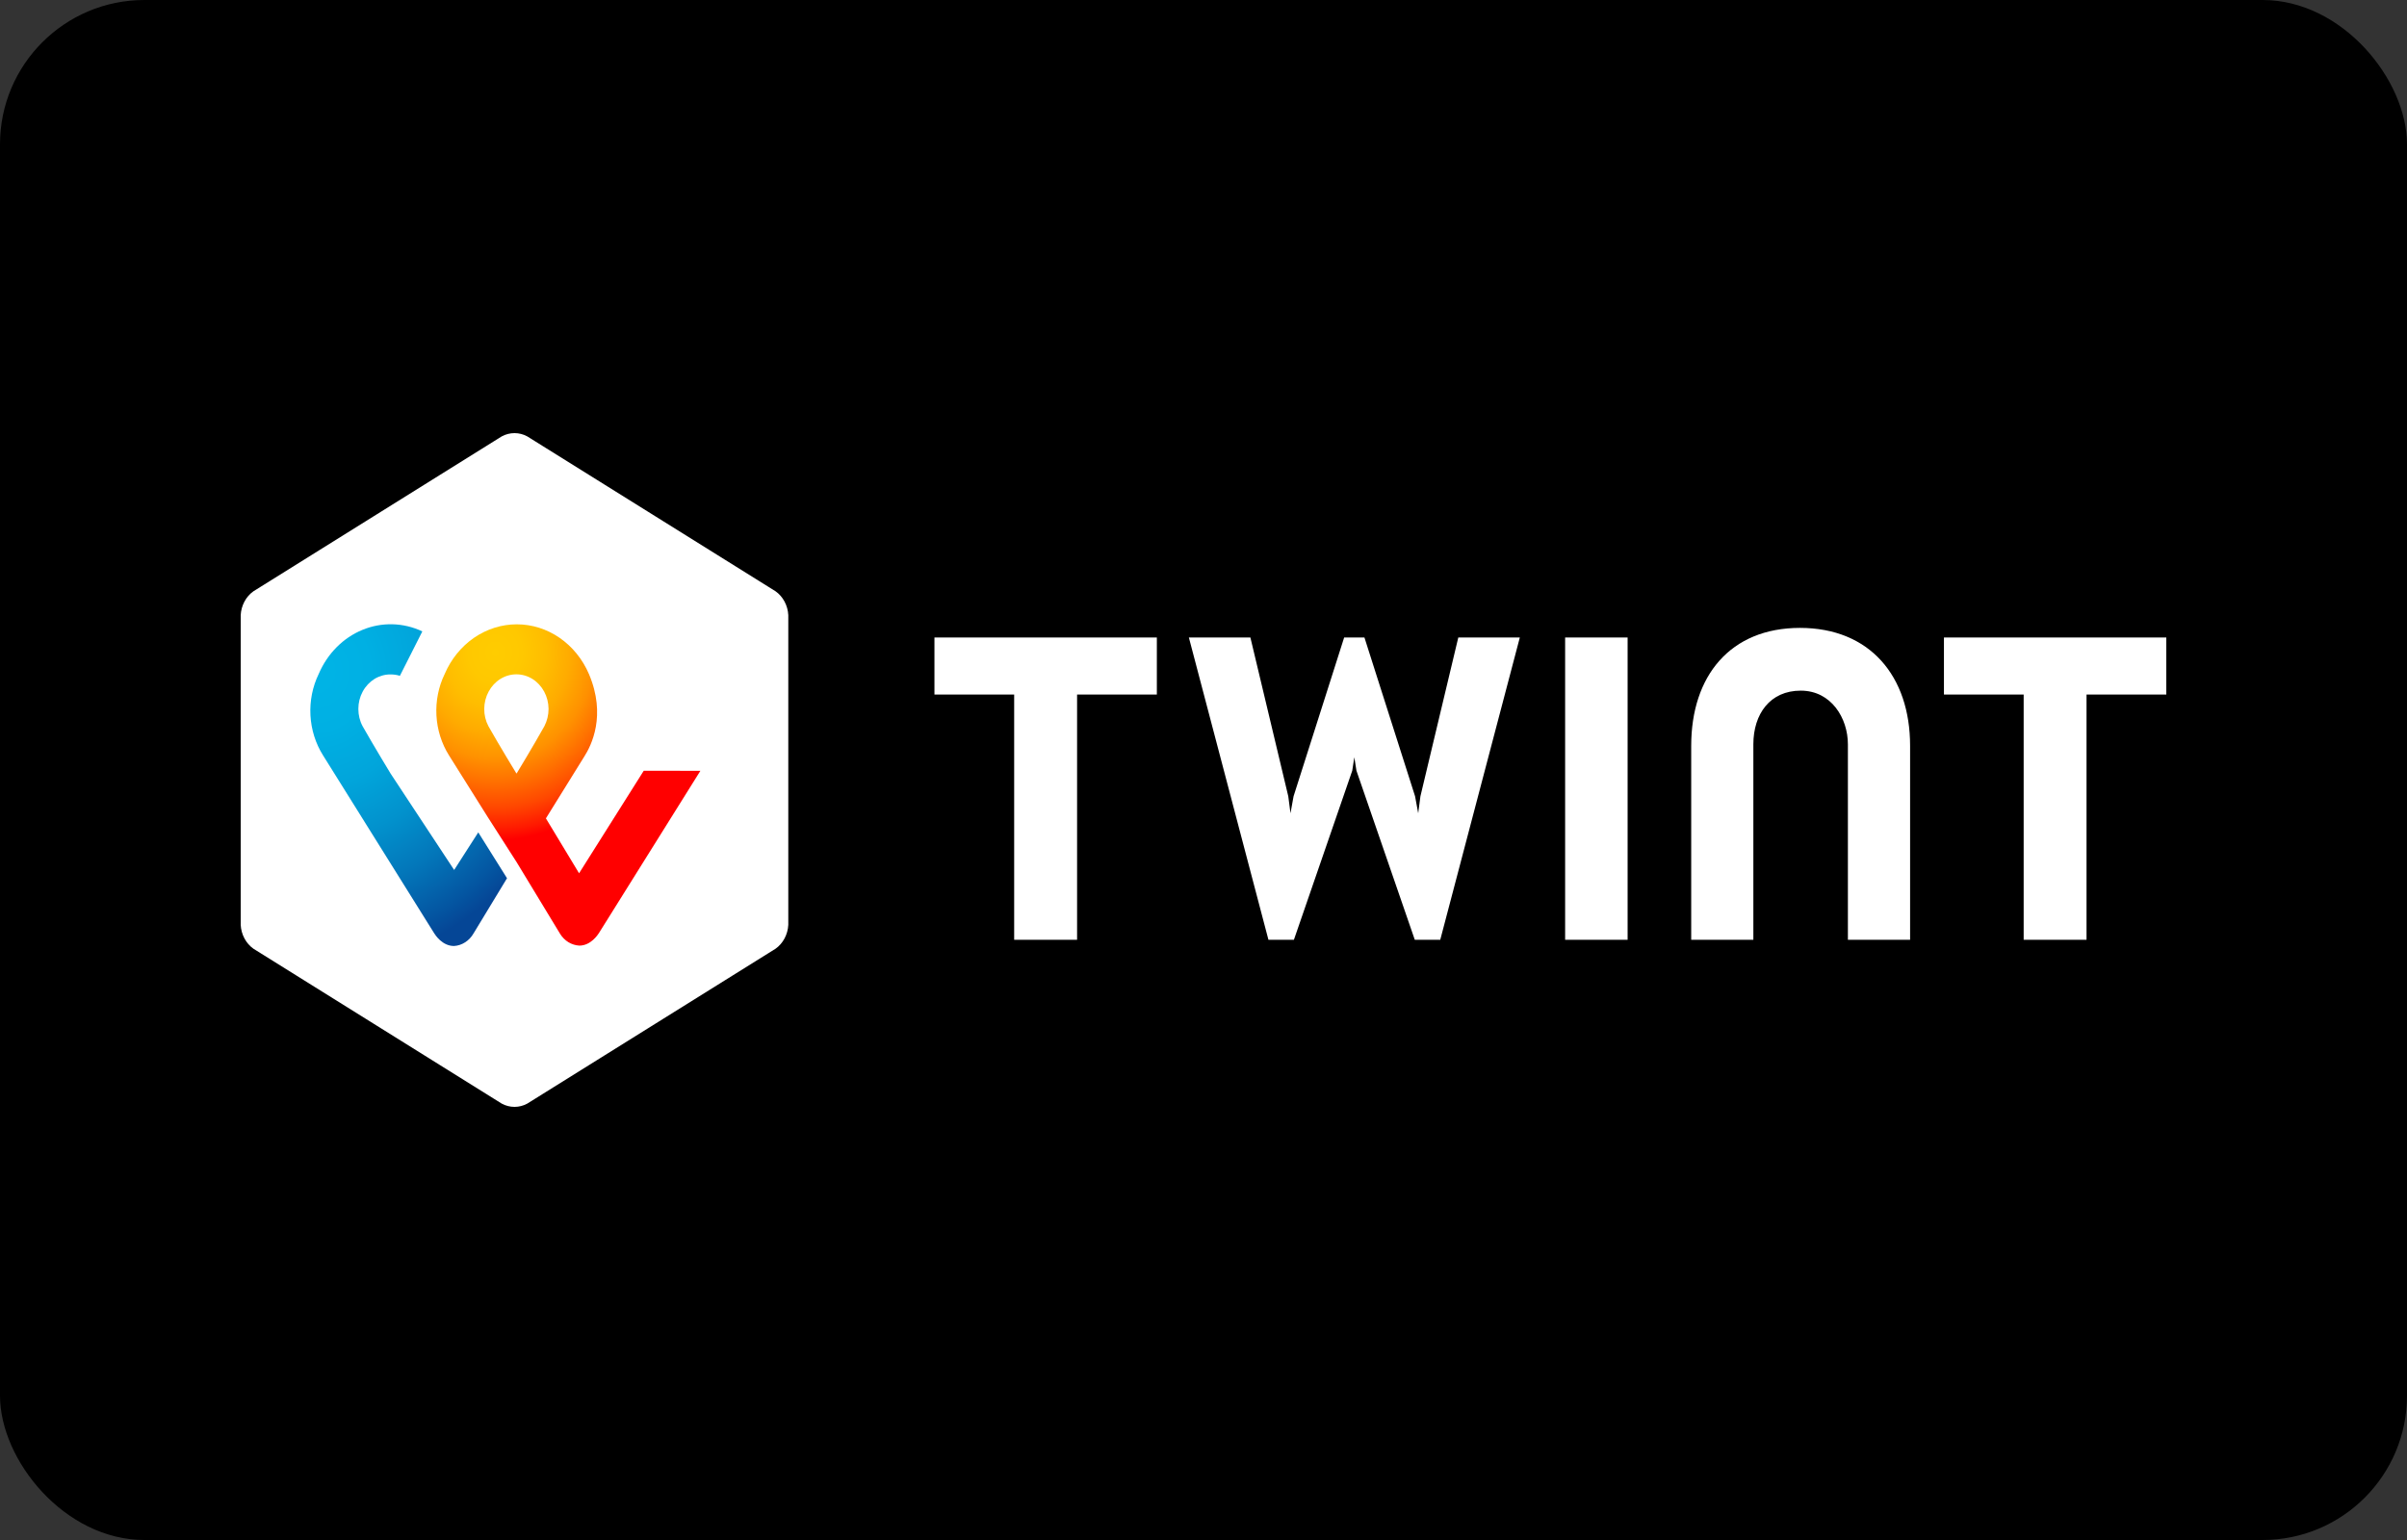
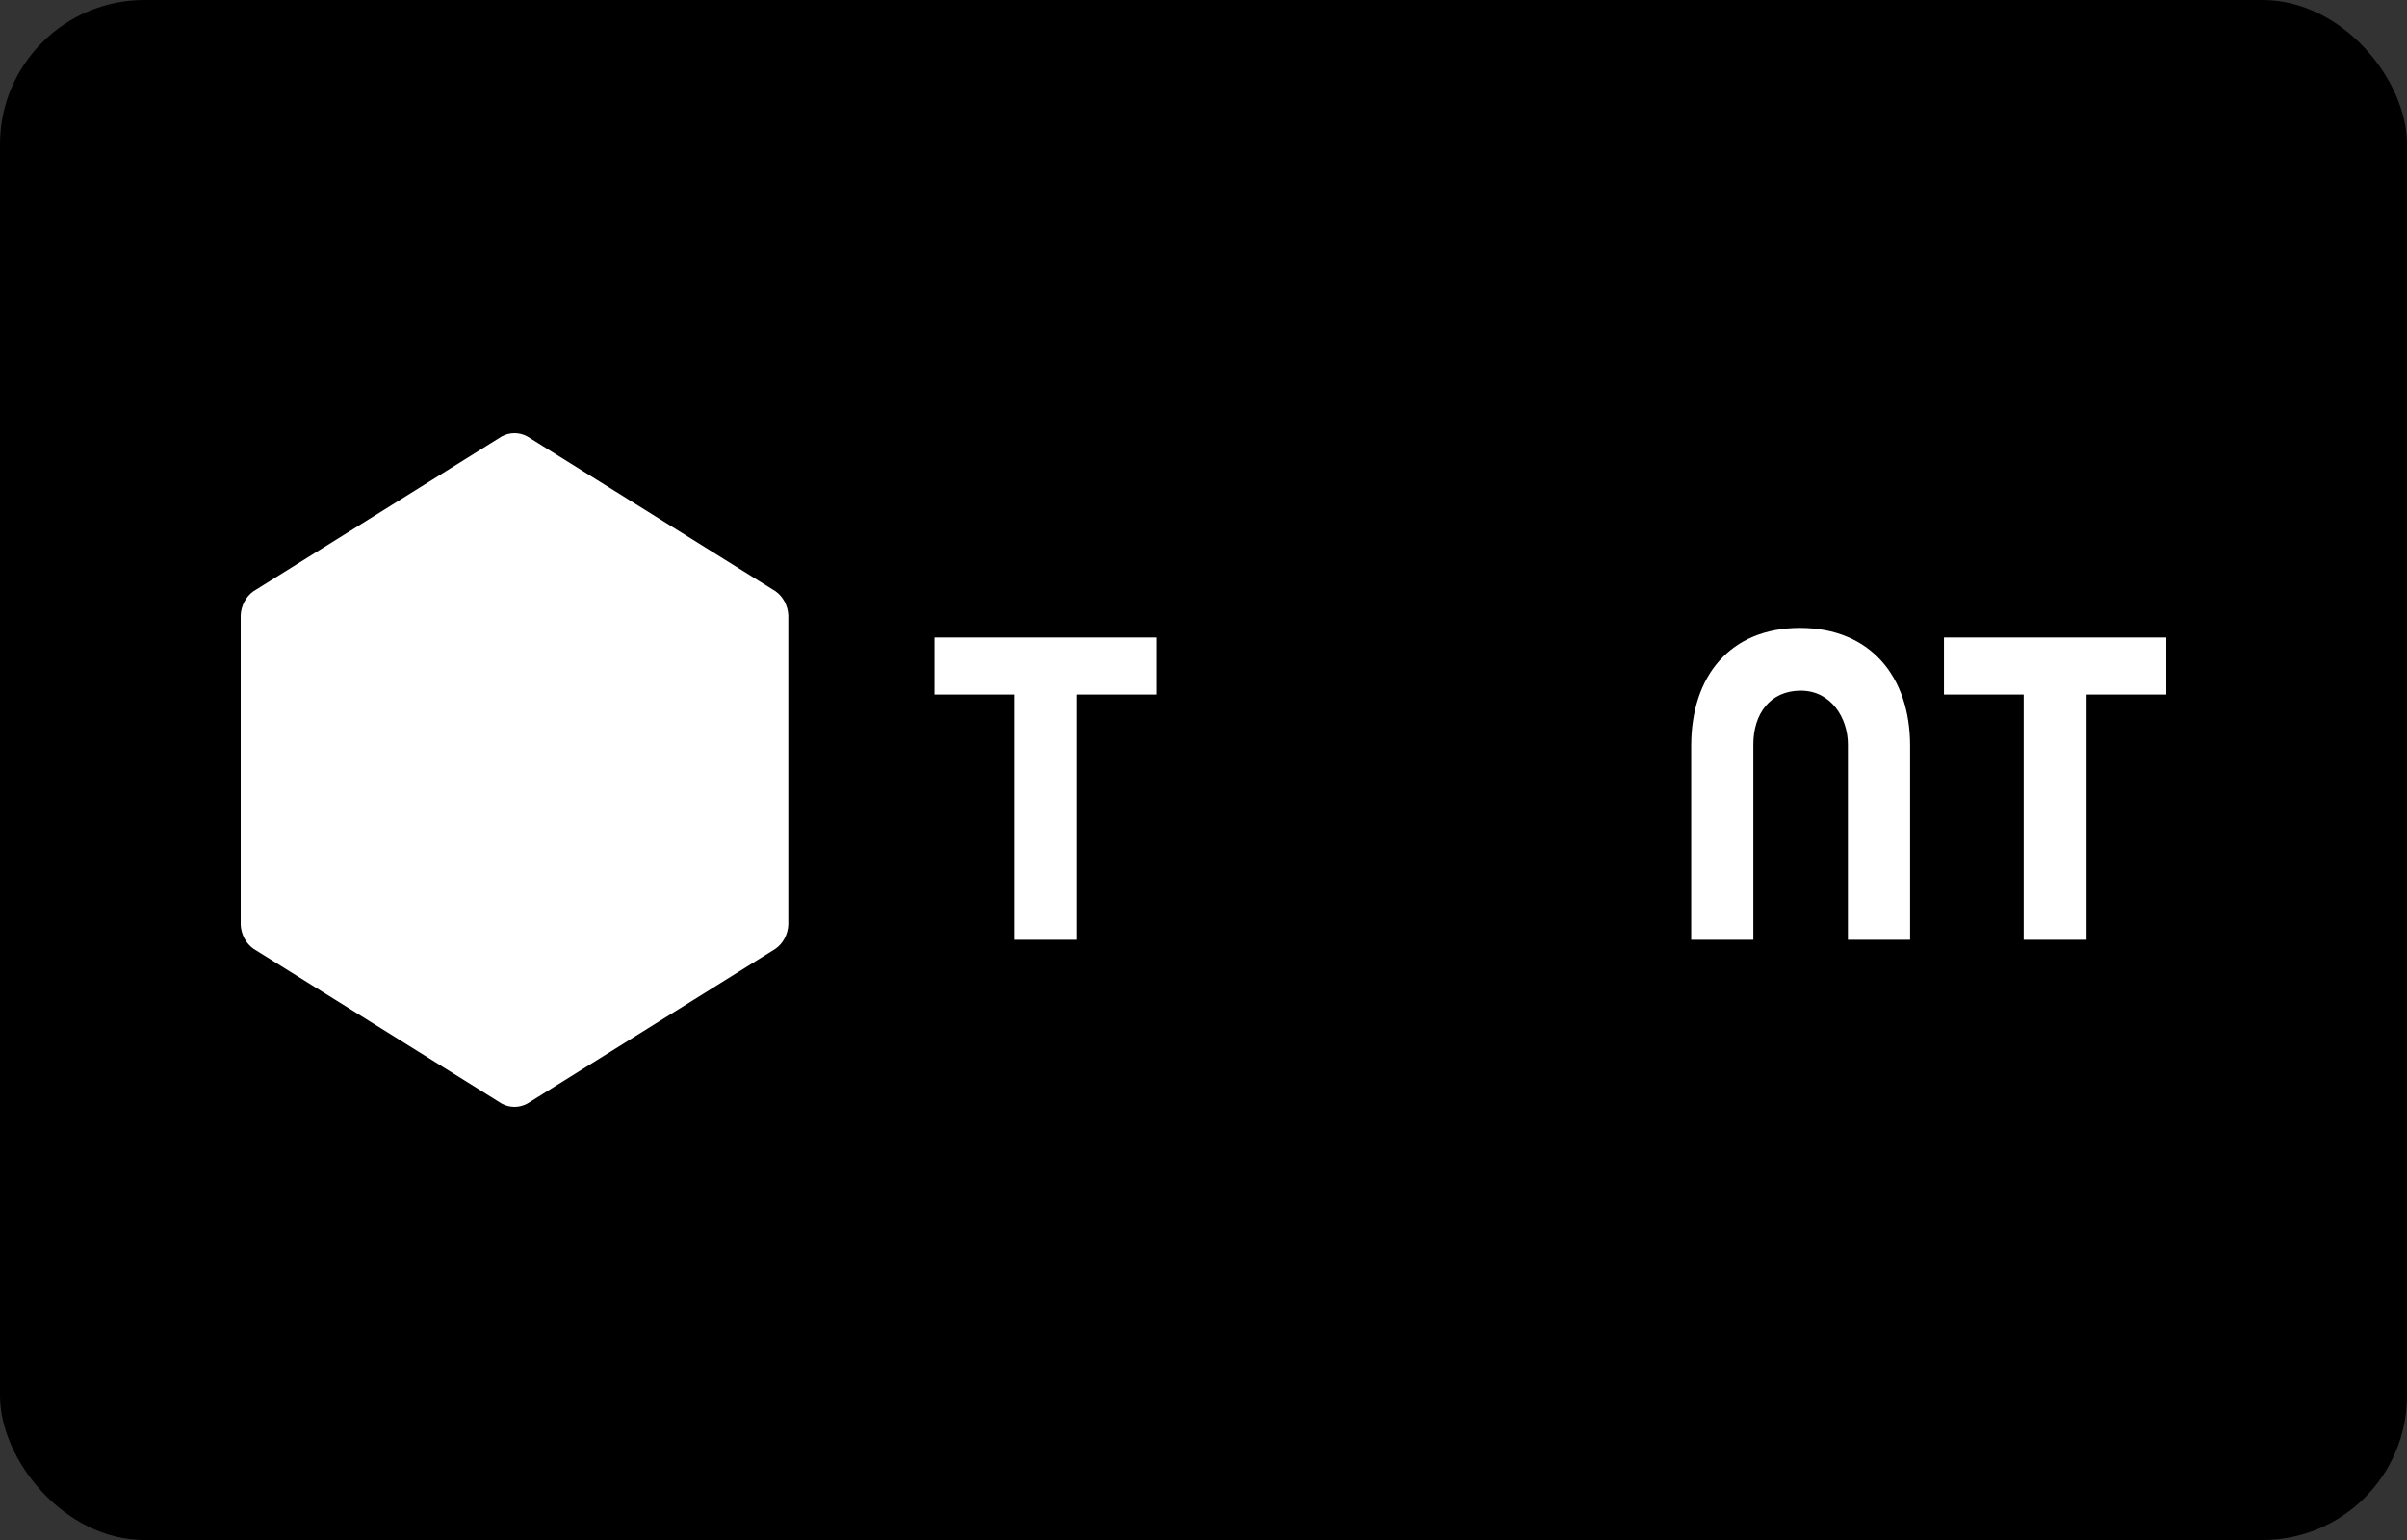
<svg xmlns="http://www.w3.org/2000/svg" width="50" height="32" viewBox="0 0 50 32" fill="none">
  <rect x="0" y="0" width="50" height="32" fill="#333333" stroke="none" />
  <g clip-path="url(#clip0_1432_64)">
    <path d="M50 0H0V32H50V0Z" fill="black" />
    <path d="M16.375 19.218C16.37 19.317 16.343 19.414 16.297 19.5C16.251 19.586 16.187 19.66 16.11 19.714L10.953 22.932C10.871 22.977 10.78 23 10.688 23C10.596 23 10.505 22.977 10.422 22.932L5.265 19.714C5.188 19.66 5.124 19.586 5.078 19.5C5.032 19.414 5.005 19.317 5 19.218V12.782C5.005 12.683 5.032 12.586 5.078 12.5C5.124 12.414 5.188 12.34 5.265 12.286L10.422 9.068C10.505 9.023 10.596 9 10.688 9C10.78 9 10.871 9.023 10.953 9.068L16.11 12.286C16.187 12.34 16.251 12.414 16.297 12.5C16.343 12.586 16.37 12.683 16.375 12.782V19.218Z" fill="white" />
    <path d="M45 13.246H40.381V14.432H42.037V19.528H43.343V14.432H45V13.246Z" fill="white" />
    <path d="M24.031 13.246H19.411V14.432H21.067V19.528H22.374V14.432H24.031V13.246Z" fill="white" />
    <path d="M37.392 13.047C35.94 13.047 35.131 14.048 35.131 15.497V19.528H36.422V15.467C36.422 14.835 36.77 14.351 37.406 14.351C38.043 14.351 38.386 14.926 38.386 15.467V19.528H39.678V15.497C39.678 14.048 38.841 13.047 37.389 13.047H37.392Z" fill="white" />
-     <path d="M32.512 13.246V19.528H33.81V13.246H32.512Z" fill="white" />
-     <path d="M28.133 15.735L28.177 16.014L29.389 19.528H29.918L31.571 13.246H30.293L29.506 16.546L29.46 16.899L29.395 16.546L28.343 13.246H27.922L26.871 16.546L26.807 16.899L26.761 16.546L25.974 13.246H24.696L26.349 19.528H26.878L28.09 16.014L28.133 15.735Z" fill="white" />
-     <path d="M13.372 16.016L12.029 18.146L11.34 17.005L12.136 15.722C12.284 15.492 12.599 14.866 12.234 14.006C12.101 13.697 11.889 13.436 11.624 13.253C11.358 13.07 11.05 12.973 10.735 12.973C10.42 12.973 10.112 13.07 9.846 13.253C9.581 13.436 9.369 13.697 9.237 14.006C9.109 14.27 9.05 14.567 9.066 14.865C9.082 15.162 9.172 15.45 9.327 15.696C9.327 15.696 9.767 16.396 10.137 16.986L10.733 17.917L11.634 19.403C11.678 19.475 11.738 19.535 11.807 19.578C11.877 19.62 11.955 19.645 12.035 19.649C12.275 19.649 12.422 19.418 12.441 19.389L14.549 16.017L13.372 16.016ZM10.726 16.07C10.726 16.07 10.374 15.494 10.146 15.09C10.088 14.98 10.058 14.856 10.059 14.73C10.06 14.604 10.091 14.48 10.15 14.371C10.209 14.262 10.293 14.171 10.394 14.108C10.495 14.045 10.61 14.012 10.727 14.012C10.844 14.012 10.958 14.045 11.06 14.108C11.161 14.171 11.245 14.262 11.304 14.371C11.363 14.48 11.394 14.604 11.395 14.73C11.395 14.856 11.365 14.98 11.308 15.09C11.083 15.493 10.733 16.07 10.733 16.07H10.726Z" fill="url(#paint0_radial_1432_64)" />
-     <path d="M9.434 18.077L8.113 16.073C8.113 16.073 7.761 15.494 7.533 15.091C7.474 14.982 7.444 14.857 7.444 14.731C7.444 14.604 7.475 14.48 7.534 14.371C7.593 14.261 7.678 14.171 7.779 14.108C7.881 14.046 7.996 14.013 8.113 14.014C8.179 14.014 8.244 14.023 8.307 14.043L8.773 13.12C8.379 12.934 7.932 12.922 7.529 13.088C7.127 13.253 6.8 13.583 6.62 14.005C6.492 14.269 6.433 14.566 6.449 14.864C6.465 15.161 6.555 15.449 6.71 15.695L9.019 19.392C9.039 19.424 9.185 19.657 9.431 19.657C9.513 19.652 9.592 19.626 9.663 19.58C9.733 19.535 9.793 19.472 9.836 19.397L10.532 18.249L9.935 17.296L9.434 18.077Z" fill="url(#paint1_radial_1432_64)" />
  </g>
  <defs>
    <radialGradient id="paint0_radial_1432_64" cx="0" cy="0" r="1" gradientUnits="userSpaceOnUse" gradientTransform="translate(10.289 13.562) scale(6.212 6.713)">
      <stop stop-color="#FFCC00" />
      <stop offset="0.09" stop-color="#FFC800" />
      <stop offset="0.17" stop-color="#FFBD00" />
      <stop offset="0.25" stop-color="#FFAB00" />
      <stop offset="0.33" stop-color="#FF9100" />
      <stop offset="0.4" stop-color="#FF7000" />
      <stop offset="0.48" stop-color="#FF4700" />
      <stop offset="0.55" stop-color="#FF1800" />
      <stop offset="0.58" stop-color="#FF0000" />
      <stop offset="1" stop-color="#FF0000" />
    </radialGradient>
    <radialGradient id="paint1_radial_1432_64" cx="0" cy="0" r="1" gradientUnits="userSpaceOnUse" gradientTransform="translate(6.544 13.949) scale(5.696 6.156)">
      <stop stop-color="#00B4E6" />
      <stop offset="0.2" stop-color="#00B0E3" />
      <stop offset="0.39" stop-color="#01A5DB" />
      <stop offset="0.57" stop-color="#0292CD" />
      <stop offset="0.75" stop-color="#0377BA" />
      <stop offset="0.93" stop-color="#0455A1" />
      <stop offset="1" stop-color="#054696" />
    </radialGradient>
    <clipPath id="clip0_1432_64">
      <rect width="50" height="32" rx="3" fill="white" />
    </clipPath>
  </defs>
</svg>